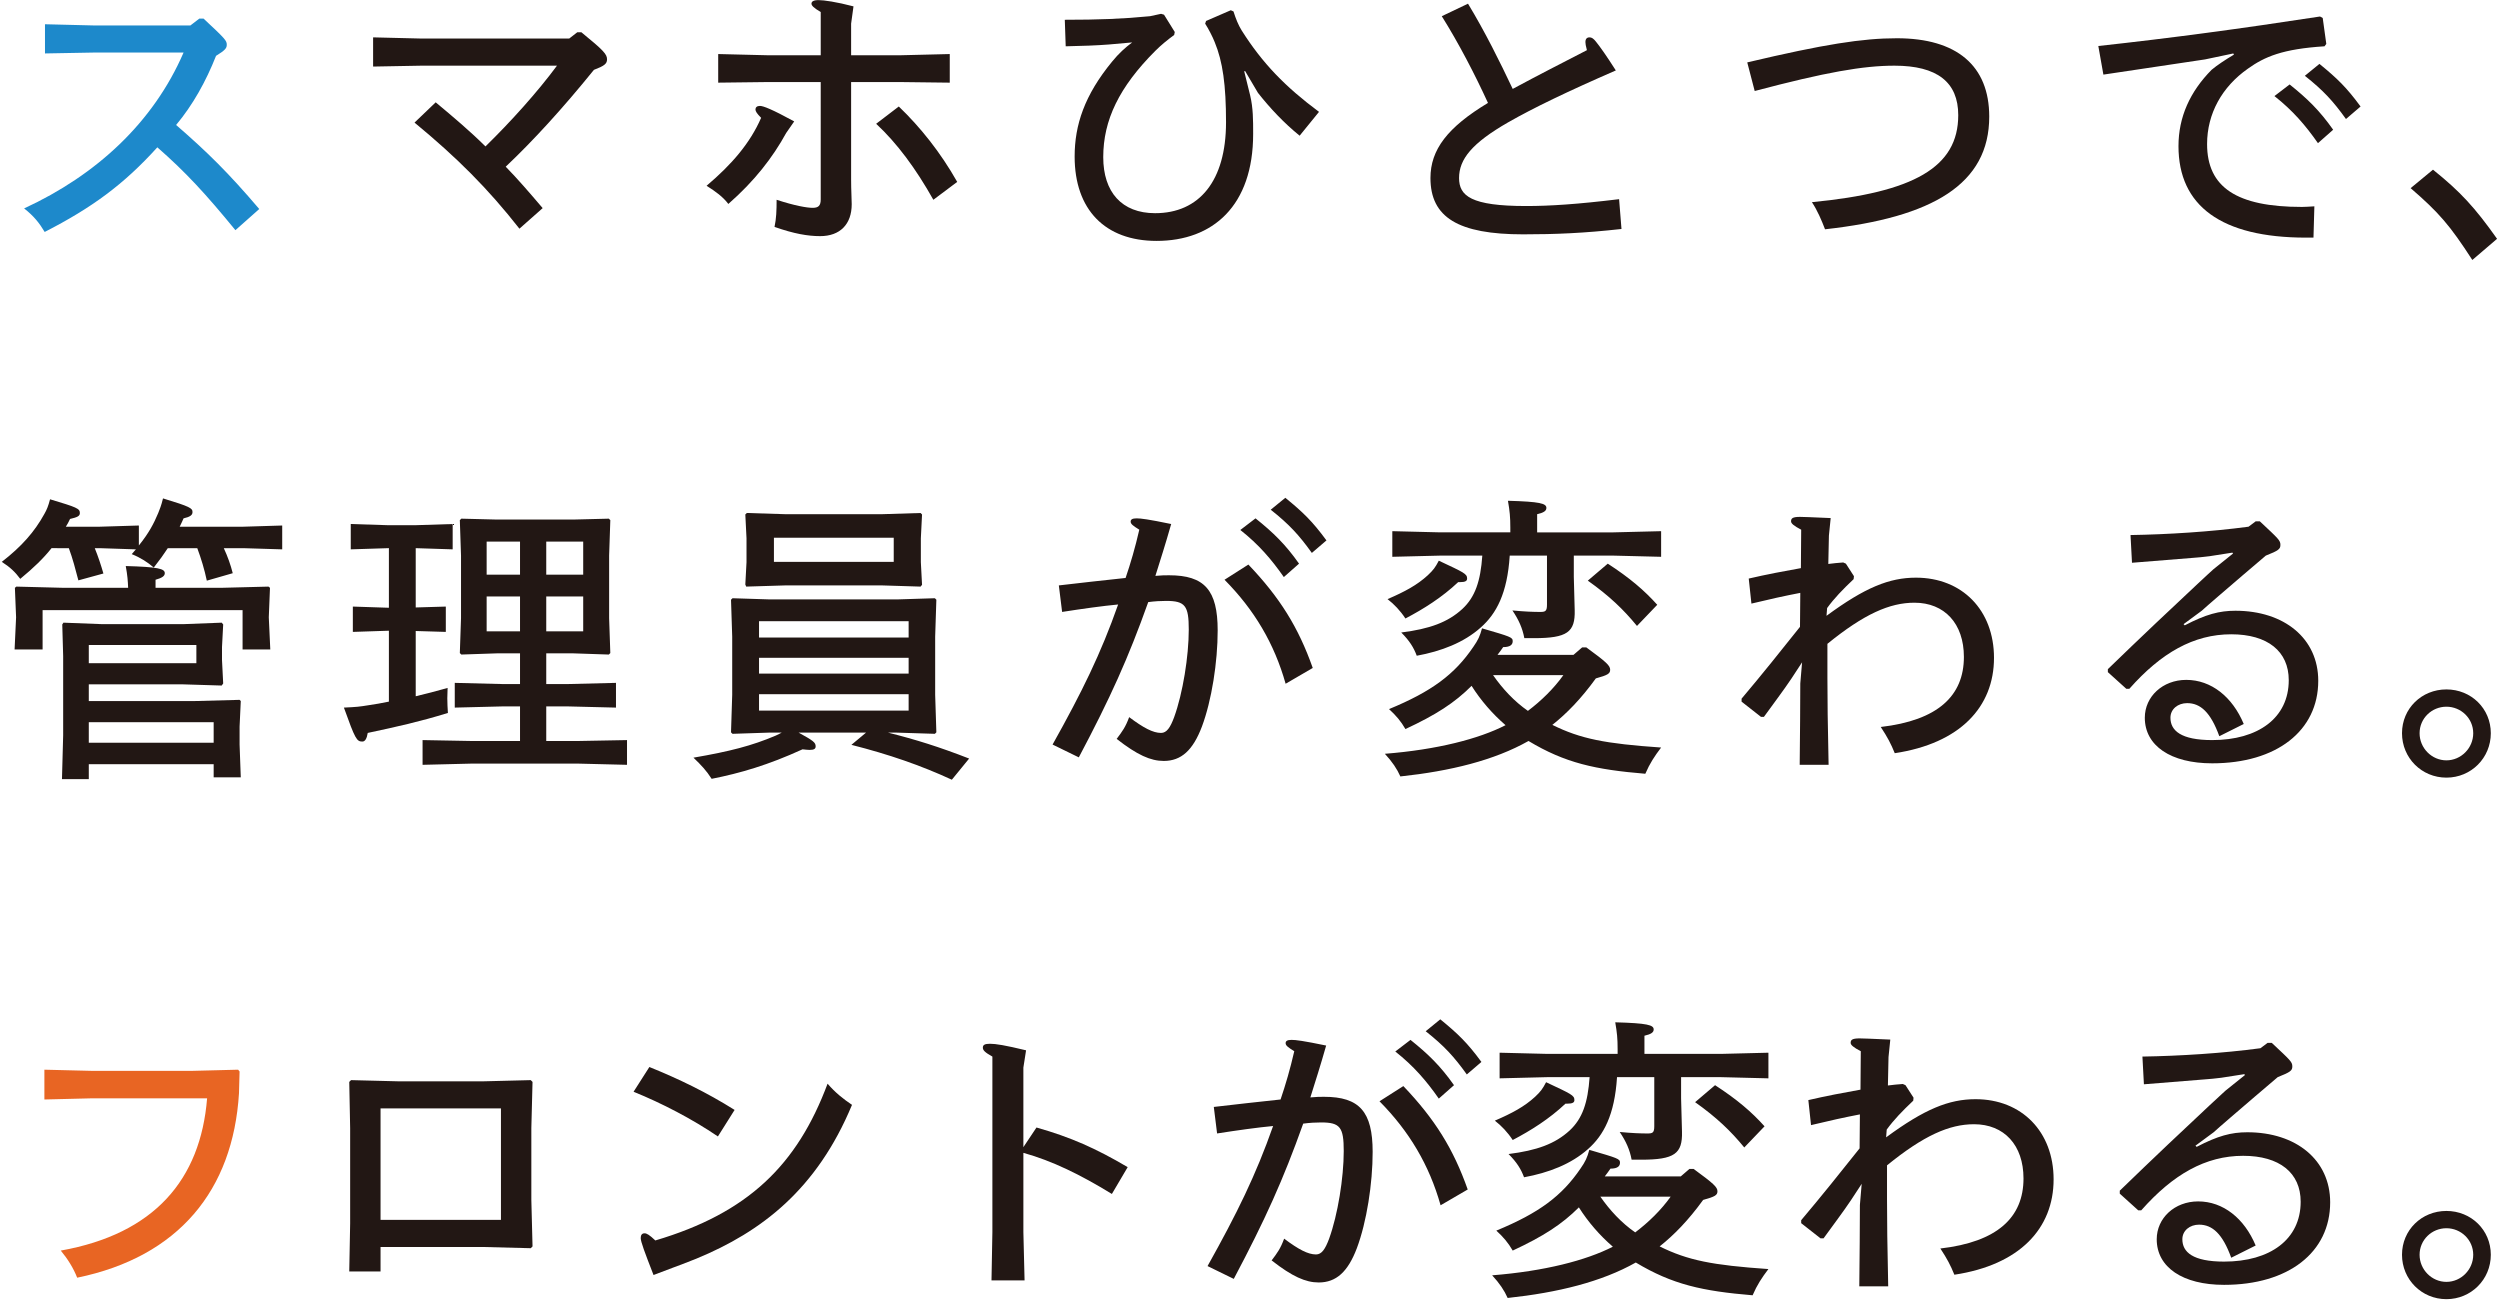
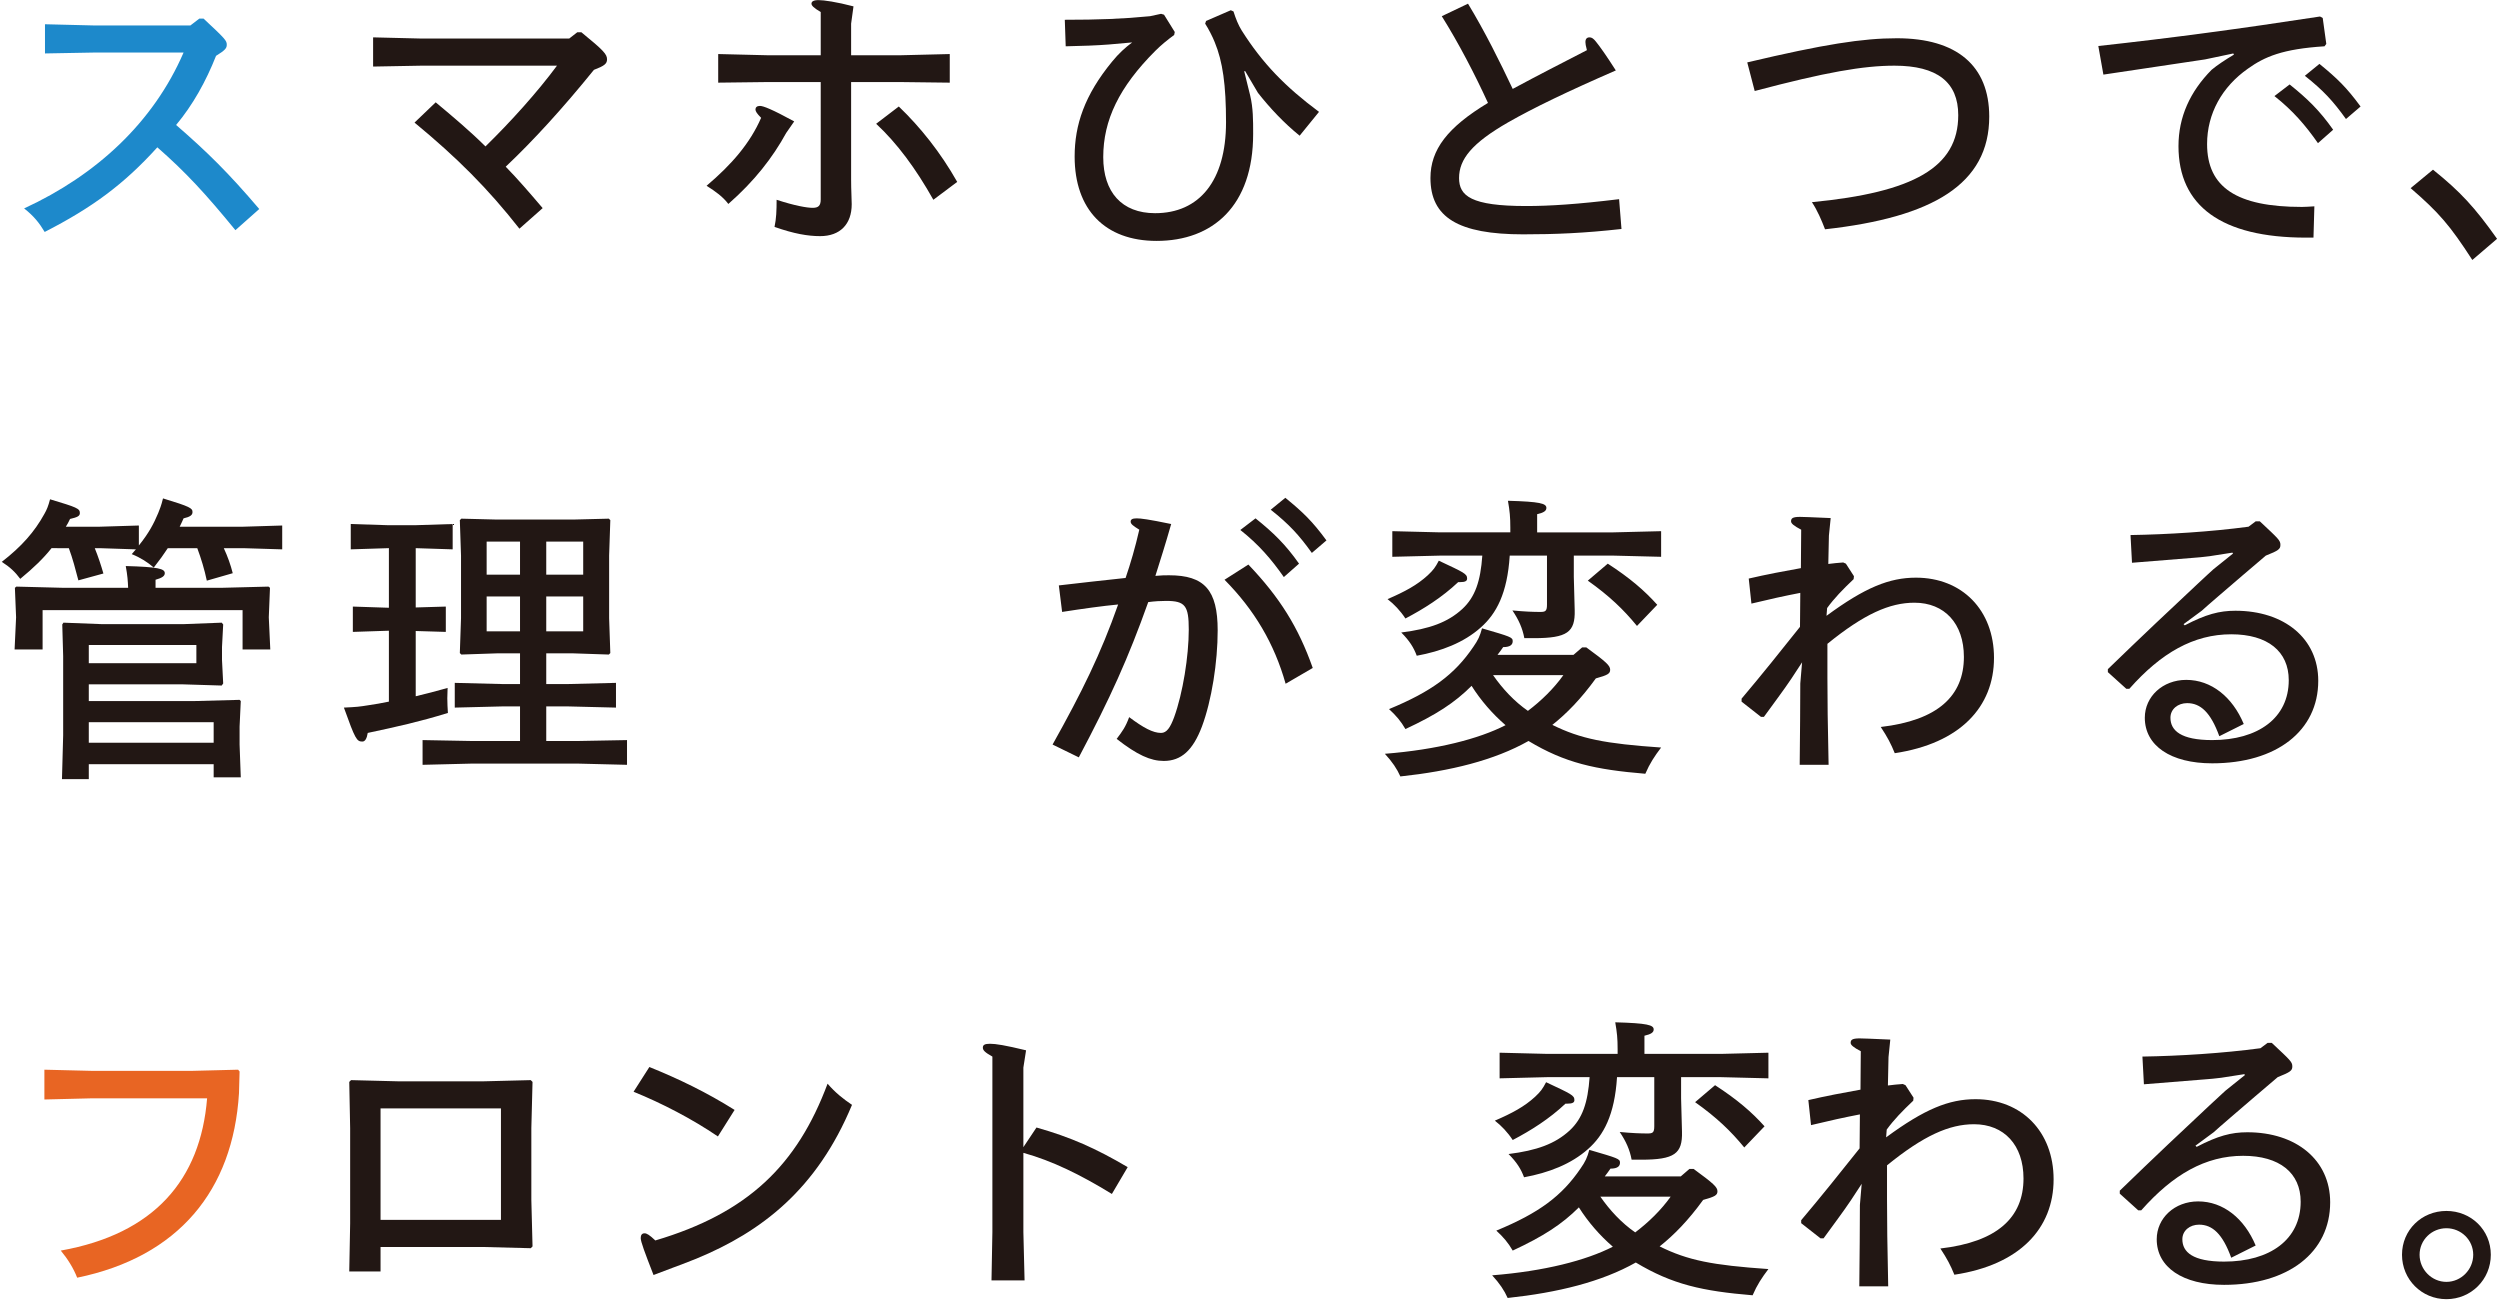
<svg xmlns="http://www.w3.org/2000/svg" version="1.1" id="レイヤー_1" x="0px" y="0px" width="838px" height="436px" viewBox="0 0 838 436" enable-background="new 0 0 838 436" xml:space="preserve">
  <path fill="#1D89CB" d="M63.828,8.527l2.997-2.298h1.398c7.392,6.894,7.791,7.393,7.791,8.792c0,1.098-0.499,1.798-3.595,3.695  c-3.397,8.591-7.791,16.482-13.387,23.176c10.589,9.19,17.481,15.983,27.871,28.17l-7.992,7.092  c-9.889-12.087-16.682-19.479-26.171-27.77c-11.289,12.486-21.977,20.278-37.761,28.37c-1.797-2.997-3.595-5.295-6.892-7.892  c24.274-11.189,43.354-28.87,53.443-52.244H31.262l-16.183,0.299V8.128l16.183,0.399H63.828z" />
  <path fill="#221714" d="M190.795,12.923l2.697-2.098h1.397c7.592,6.194,8.59,7.393,8.59,9.091c0,1.498-0.998,2.197-4.394,3.496  c-10.589,13.086-20.479,23.874-29.568,32.465c3.995,4.095,7.791,8.491,12.386,13.885l-7.791,6.893  C163.524,63.17,153.235,52.88,138.95,41.093l7.093-6.793c5.894,4.895,11.887,9.99,16.682,14.784  c8.491-8.291,17.481-18.28,23.975-27.071h-45.452l-16.183,0.3v-9.789l16.284,0.399H190.795z" />
  <path fill="#221714" d="M263.516,44.589c-4.494,8.192-10.587,16.084-19.378,23.775c-1.798-2.397-4.296-4.196-7.292-6.094  c8.491-7.192,14.584-14.284,18.281-22.776c-1.399-1.398-1.898-2.197-1.898-2.796c0-0.7,0.499-1.199,1.499-1.199  c1.097,0,3.995,1.099,11.487,5.195L263.516,44.589z M285.295,7.928v10.589h16.781l16.283-0.4v9.59l-16.283-0.199h-16.781v32.665  c0,3.896,0.199,6.193,0.199,8.291c0,6.693-3.896,10.688-10.589,10.688c-4.095,0-8.79-0.798-15.284-3.096  c0.6-2.797,0.699-5.494,0.699-9.091c6.094,1.999,10.19,2.698,12.087,2.698c1.899,0,2.699-0.699,2.699-2.797V27.508h-18.082  l-16.283,0.199v-9.59l16.283,0.4h18.082V4.032c-2.399-1.398-3.099-2.197-3.099-2.796c0-0.699,0.601-1.2,2.398-1.2  c1.699,0,5.994,0.6,11.687,2.099L285.295,7.928z M301.277,35.699c7.192,6.893,13.985,15.384,19.579,25.273l-7.992,5.993  c-5.894-10.489-12.186-18.979-19.179-25.472L301.277,35.699z" />
  <path fill="#221714" d="M356.92,6.629c11.188,0,19.478-0.299,28.57-1.198l3.695-0.8l1,0.3l3.595,5.793l-0.199,1  c-2.197,1.598-4.396,3.396-6.294,5.294c-12.187,12.187-17.481,23.275-17.481,35.662c0,11.688,6.193,18.78,17.382,18.78  c14.783,0,23.775-10.788,23.775-30.468c0-12.486-1.1-20.378-3.796-26.871c-0.7-1.798-2.098-4.495-3.198-6.194l0.301-0.899  l8.29-3.596l0.898,0.4c0.799,2.498,1.6,4.495,2.698,6.294c6.992,11.088,14.685,18.98,25.974,27.37l-6.496,7.992  c-5.293-4.296-9.889-9.191-13.983-14.385l-4.295-7.292l-0.3,0.099l1.997,8.092c1,4.196,1,8.191,1,12.887  c0,24.074-13.486,35.862-32.365,35.862c-17.282,0-27.472-10.489-27.472-28.271c0-10.588,3.297-20.578,12.588-31.866  c2.197-2.697,4.394-4.694,6.693-6.393l-7.892,0.699c-3.796,0.299-8.991,0.5-14.386,0.6L356.92,6.629z" />
  <path fill="#221714" d="M492.076,1.235c5.795,9.59,10.59,19.279,14.983,28.569c8.892-4.795,15.784-8.291,24.873-12.986  c-0.397-1.498-0.499-2.197-0.499-2.697c0-1.099,0.499-1.598,1.4-1.598c0.697,0,1.299,0.4,2.096,1.398  c1.599,1.999,3.498,4.695,6.693,9.69c-16.282,7.092-27.67,12.587-36.061,17.381c-12.188,6.993-16.482,12.388-16.482,18.681  c0,5.993,3.994,9.39,22.476,9.39c7.991,0,17.182-0.6,31.167-2.298l0.8,9.99c-12.487,1.398-22.176,1.798-32.967,1.798  c-21.776,0-31.066-5.694-31.066-18.88c0-9.49,5.694-16.982,19.28-25.173c-4.396-9.59-9.789-19.979-15.484-29.069L492.076,1.235z" />
  <path fill="#221714" d="M585.68,20.914c25.771-6.093,38.657-8.091,50.146-8.091c20.078,0,30.967,9.19,30.967,26.272  c0,22.575-18.879,33.764-55.041,37.76c-1.199-3.097-2.497-6.193-4.394-9.09c34.162-3.297,49.047-11.688,49.047-29.17  c0-11.088-7.094-16.582-21.379-16.582c-10.487,0-23.075,2.198-46.849,8.491L585.68,20.914z" />
  <path fill="#221714" d="M779.773,14.721l-0.598,0.799c-14.086,0.899-20.078,3.496-25.672,7.492  c-8.692,6.094-13.688,15.084-13.688,25.274c0,14.484,9.891,21.077,31.768,21.077c1.297,0,2.295-0.1,4.195-0.2l-0.301,10.489h-2.497  c-28.47,0-42.754-10.689-42.754-30.668c0-9.789,3.896-18.28,11.088-25.572c1.897-1.599,4.794-3.496,7.493-5.095l-0.201-0.4  l-9.488,1.999l-34.064,5.094l-1.699-9.59c24.674-2.697,47.65-5.794,74.321-9.889l0.898,0.499L779.773,14.721z M767.486,28.307  c5.994,4.794,10.09,8.79,14.586,15.183l-5.095,4.495c-4.195-5.993-8.392-10.888-14.585-15.783L767.486,28.307z M777.478,21.414  c5.993,4.895,9.089,7.892,13.785,14.285l-4.894,4.195c-4.297-5.994-7.594-9.59-13.787-14.485L777.478,21.414z" />
  <path fill="#221714" d="M828.725,87.144c-7.494-11.587-11.189-15.884-20.68-24.075l7.493-6.193  c9.188,7.393,13.983,12.587,21.478,23.176L828.725,87.144z" />
  <path fill="#221714" d="M17.276,183.744c-2.696,3.396-5.993,6.592-10.487,10.288c-1.699-2.298-3.497-3.995-6.195-5.693  c6.694-5.195,10.989-10.09,14.286-16.083c0.799-1.398,1.299-2.597,1.897-4.895c8.991,2.697,9.991,3.097,9.991,4.596  c0,0.998-0.701,1.397-3.297,1.997c-0.399,0.899-0.898,1.797-1.397,2.597h11.386l13.087-0.4v6.694  c3.297-4.095,4.995-7.292,6.493-10.888c0.5-1.299,1-2.399,1.598-4.895c9.191,2.796,9.889,3.295,9.889,4.594  c0,0.999-0.799,1.599-2.996,2.098c-0.4,0.999-0.899,1.898-1.299,2.797h21.278l13.086-0.4v7.992l-13.086-0.399h-6.493  c1.298,2.797,2.297,5.593,2.997,8.39l-8.689,2.498c-0.8-3.796-1.899-7.393-3.198-10.888h-9.889  c-1.299,1.997-2.798,4.095-4.695,6.492c-2.098-1.798-4.395-3.296-7.392-4.495c0.499-0.598,0.999-1.098,1.398-1.598l-12.088-0.399  h-1.698c1.099,2.697,2.098,5.694,2.897,8.491l-8.39,2.297c-1-3.796-1.899-7.293-3.197-10.788H17.276z M52.14,197.029h22.277  l15.582-0.4l0.5,0.4l-0.4,9.89l0.501,10.788h-9.29v-13.186H14.279v13.186H4.89l0.501-10.788l-0.4-9.89l0.499-0.4l15.582,0.4H42.95  c-0.101-2.397-0.201-3.995-0.799-7.292c10.888,0.3,13.087,0.899,13.087,2.397c0,0.999-1,1.599-3.098,2.199V197.029z M71.62,260.563  v-4.396H29.764v4.994h-8.99l0.4-14.685v-26.572l-0.301-10.588l0.4-0.599l13.087,0.5h26.971l12.985-0.5l0.499,0.599l-0.398,7.593  v4.295l0.398,7.892l-0.499,0.698l-12.985-0.399H29.764v5.594h35.661l14.885-0.398l0.399,0.398l-0.399,8.592v5.994l0.399,10.988  H71.62z M65.825,216.208H29.764v6.095h36.062V216.208z M29.764,248.975h41.855v-6.894H29.764V248.975z" />
  <path fill="#221714" d="M130.359,211.414l-12.086,0.4v-8.491l12.086,0.4v-19.979h-0.201l-12.585,0.399v-8.491l12.585,0.4h8.992  l12.586-0.4v8.491l-12.386-0.399v19.878l10.089-0.299v8.491l-10.089-0.3v21.876c3.296-0.8,6.892-1.699,10.688-2.797  c0,1.198-0.1,2.299-0.1,3.496c0,1.598,0.1,3.297,0.199,4.895c-9.39,2.897-16.981,4.596-26.871,6.693  c-0.298,1.898-0.899,2.896-1.798,2.896c-1.896,0-2.397-0.799-6.192-11.387c4.395-0.201,5.194-0.301,8.29-0.801  c2.098-0.299,4.395-0.699,6.793-1.199V211.414z M183.103,219.005v10.29h7.292l16.082-0.398v8.291l-16.082-0.4h-7.292v11.588h10.987  l16.084-0.3v8.291l-16.084-0.399h-36.361l-16.083,0.399v-8.291l16.083,0.3h16.583v-11.588h-5.894l-15.982,0.4v-8.291l15.982,0.398  h5.894v-10.29h-7.791l-11.888,0.399l-0.499-0.498l0.4-11.688v-20.977l-0.4-11.887l0.499-0.5l11.888,0.3h25.672l11.888-0.3l0.499,0.5  l-0.4,11.887v20.977l0.4,11.688l-0.499,0.498l-11.888-0.399H183.103z M174.312,181.546h-11.188v11.088h11.188V181.546z   M174.312,199.926h-11.188v11.688h11.188V199.926z M183.103,192.634h12.387v-11.088h-12.387V192.634z M183.103,211.614h12.387  v-11.688h-12.387V211.614z" />
-   <path fill="#221714" d="M300.679,200.926l12.686-0.4l0.501,0.499l-0.4,12.387v19.48l0.4,12.586l-0.501,0.498l-12.686-0.398h-2.997  c9.189,2.297,17.181,4.795,27.17,8.691l-5.793,7.092c-10.391-4.795-21.079-8.491-33.665-11.688l4.895-4.095h-22.577  c4.896,2.697,5.696,3.297,5.696,4.595c0,0.8-0.501,1.198-1.999,1.198c-0.599,0-1.398-0.1-2.398-0.2  c-11.587,5.295-20.878,7.993-30.467,9.892c-1.797-2.797-3.396-4.496-6.093-7.094c12.186-2.098,19.58-3.996,27.569-7.392  c0.899-0.4,1.4-0.699,1.999-0.999h-4.395l-12.088,0.398l-0.499-0.498l0.399-12.586v-19.48l-0.399-12.387l0.499-0.499l12.587,0.4  H300.679z M263.218,196.23l-13.086,0.399l-0.301-0.699l0.4-7.492v-7.991l-0.4-7.991l0.501-0.499l12.886,0.399h32.466l12.885-0.399  l0.499,0.499l-0.4,7.991v7.991l0.4,7.593l-0.499,0.598l-12.885-0.399H263.218z M254.427,213.712h50.147v-5.494h-50.147V213.712z   M304.574,220.504h-50.147v5.294h50.147V220.504z M304.574,232.691h-50.147v5.494h50.147V232.691z M299.579,180.248h-40.157v8.091  h40.157V180.248z" />
  <path fill="#221714" d="M354.922,196.231c8.091-0.9,14.484-1.699,22.377-2.498c1.698-4.995,3.195-10.089,4.594-16.183  c-2.098-1.298-2.896-1.897-2.896-2.697c0-0.699,0.499-1.099,1.997-1.099c1.398,0,3.895,0.299,11.587,1.899  c-1.897,6.692-3.595,11.986-5.294,17.381c1.999-0.2,3.298-0.2,4.596-0.2c11.888,0,16.282,4.995,16.282,18.48  c0,10.588-1.998,23.476-5.293,32.266c-2.997,7.893-6.894,11.488-12.787,11.488c-4.396,0-8.89-1.998-15.783-7.393  c1.897-2.498,2.997-3.996,4.194-7.293c4.797,3.598,7.992,5.295,10.689,5.295c1.899,0,3.097-1.798,4.396-5.295  c2.898-7.99,4.894-20.378,4.894-29.368c0-7.992-1.199-9.59-7.592-9.59c-1.698,0-3.794,0.1-5.994,0.399  c-6.691,18.781-12.685,32.066-23.274,52.045l-8.791-4.295c9.889-17.682,16.183-30.469,21.977-46.95  c-5.295,0.499-11.689,1.398-18.779,2.497L354.922,196.231z M418.454,189.238c10.589,11.088,16.782,21.078,21.578,34.662  l-9.092,5.295c-3.796-13.485-10.487-24.773-20.479-34.862L418.454,189.238z M420.852,173.754  c5.994,4.796,10.089,8.791,14.584,15.184l-5.094,4.495c-4.195-5.993-8.392-10.888-14.583-15.783L420.852,173.754z M430.842,166.862  c5.992,4.895,9.088,7.892,13.784,14.285l-4.894,4.194c-4.297-5.993-7.594-9.589-13.785-14.483L430.842,166.862z" />
  <path fill="#221714" d="M530.337,217.008h1.397c6.693,4.895,7.991,6.095,7.991,7.493c0,1.298-0.799,1.798-4.796,2.896  c-4.993,6.893-9.788,11.788-14.584,15.584c9.491,4.695,17.682,6.293,36.462,7.592c-2.197,2.897-3.796,5.295-5.295,8.791  c-16.782-1.398-26.872-3.596-39.157-10.988c-11.488,6.494-26.173,10.09-42.955,11.888c-1.099-2.498-2.697-4.896-5.193-7.593  c17.58-1.398,31.465-4.994,40.455-9.59c-4.395-3.795-8.291-8.291-11.387-13.186c-5.695,5.693-11.888,9.689-22.177,14.484  c-1.499-2.598-3.097-4.495-5.494-6.692c14.284-5.896,21.976-11.588,28.269-20.878c1.6-2.298,2.199-3.597,2.898-6.194  c9.589,2.797,10.288,2.997,10.288,4.296c0,1.098-0.699,1.998-3.194,1.998c-0.602,0.899-1.3,1.798-1.899,2.597h25.473  L530.337,217.008z M482.287,187.94c8.49,3.995,9.489,4.394,9.489,5.994c0,0.799-0.599,1.197-2.396,1.197h-0.601  c-5.393,5.095-11.587,8.992-17.681,12.188c-1.698-2.598-3.796-4.795-5.993-6.493c5.793-2.498,9.889-4.695,13.485-7.992  C480.488,191.036,481.088,190.237,482.287,187.94 M527.539,186.242v7.092l0.3,11.187c0.198,7.393-2.498,9.391-13.685,9.391h-3.199  c-0.598-3.297-1.896-6.194-3.994-9.29c4.195,0.399,6.992,0.499,9.291,0.499c1.697,0,2.297-0.2,2.297-2.397v-16.482h-12.487  c-0.799,12.686-4.496,19.479-9.69,24.074c-5.692,5.095-13.284,7.991-21.476,9.489c-1-2.696-2.399-4.994-5.196-7.791  c9.491-1.199,15.584-3.396,20.479-7.891c4.296-3.997,6.094-9.291,6.692-17.881h-14.086l-16.082,0.399v-8.591l16.082,0.4h23.476  v-1.598c0-3.497-0.199-5.595-0.799-8.992c10.79,0.301,12.887,0.9,12.887,2.399c0,0.998-0.899,1.597-3.098,2.097v6.094h25.573  l15.983-0.4v8.591l-15.983-0.399H527.539z M500.469,226.299c3.195,4.595,7.091,8.79,11.686,11.986  c4.496-3.396,8.69-7.491,11.889-11.986H500.469z M538.927,188.938c7.392,4.795,12.287,8.991,16.583,13.786l-6.793,7.092  c-4.497-5.493-9.291-10.089-16.483-15.184L538.927,188.938z" />
  <path fill="#221714" d="M613.051,179.548l-0.201,9.49c1.697-0.199,3.297-0.4,4.994-0.5l0.899,0.4l2.699,4.195l-0.103,1  c-3.695,3.496-6.492,6.393-8.889,9.689l-0.201,2.597c12.887-9.489,21.077-12.786,29.969-12.786  c15.484,0,26.172,10.888,26.172,26.871c0,16.483-11.388,28.67-33.264,31.967c-1.299-3.197-2.398-5.295-4.695-8.791  c19.078-2.197,27.869-10.39,27.869-23.475c0-11.188-6.492-18.18-16.582-18.18c-8.291,0-16.881,3.795-29.168,13.784v11.289  c0,6.793,0.1,16.383,0.399,29.269h-9.69c0.101-10.289,0.199-19.679,0.199-27.271l0.6-7.092l-3.597,5.493  c-2.597,3.896-6.093,8.491-9.188,12.786h-1l-6.493-5.094v-1c6.594-7.791,13.387-16.282,19.58-24.073  c0-3.797,0.099-7.592,0.099-11.389c-5.193,1-10.189,2.098-16.382,3.597l-0.899-8.391c5.994-1.399,11.889-2.498,17.482-3.497  c0-3.895,0.1-9.289,0.1-12.886c-2.498-1.298-3.396-2.098-3.396-2.796c0-1,0.499-1.499,2.997-1.499c0.897,0,3.597,0.1,10.288,0.4  L613.051,179.548z" />
  <path fill="#221714" d="M731.926,209.217l0.399,0.399c7.093-3.696,11.587-4.895,16.981-4.895c16.383,0,27.771,9.29,27.771,23.476  c0,16.781-13.985,27.669-35.563,27.669c-13.883,0-22.575-5.894-22.575-15.283c0-7.093,5.995-12.687,13.886-12.687  c8.393,0,15.482,5.694,19.279,14.785l-8.191,4.096c-2.896-7.992-6.294-11.088-10.788-11.088c-3.098,0-5.594,1.996-5.594,4.894  c0,4.296,3.496,7.492,13.983,7.492c15.387,0,25.675-7.392,25.675-20.078c0-9.69-7.093-15.384-19.281-15.384  c-12.586,0-23.476,6.193-34.163,18.279h-0.998l-6.195-5.593v-1c10.291-9.989,22.877-21.876,30.069-28.569  c2.798-2.597,4.597-4.296,5.294-4.895l6.594-5.295l-0.201-0.299l-7.691,1.199c-0.398,0-1.997,0.299-4.895,0.499  c-5.894,0.5-15.283,1.199-21.078,1.698l-0.498-9.29c12.488-0.2,26.871-1.099,39.558-2.797l2.397-1.797h1.398  c6.294,5.893,6.893,6.393,6.893,7.891c0,1.398-0.599,1.898-4.895,3.596c-4.396,3.696-10.988,9.39-15.884,13.585  c-2.597,2.199-4.695,4.097-5.595,4.895L731.926,209.217z" />
-   <path fill="#221714" d="M820.035,260.662c-8.291,0-14.884-6.593-14.884-14.885c0-8.291,6.593-14.684,14.884-14.684  s14.885,6.393,14.885,14.684C834.92,254.069,828.326,260.662,820.035,260.662 M820.035,254.868c4.895,0,8.99-4.096,8.99-9.091  c0-4.994-4.096-8.891-8.99-8.891c-4.896,0-8.99,3.896-8.99,8.891C811.045,250.772,815.14,254.868,820.035,254.868" />
  <path fill="#E86523" d="M64.126,358.959l15.684-0.398l0.499,0.6c-0.1,2.396-0.1,4.895-0.199,7.291  c-1.998,32.566-20.279,54.842-54.242,61.834c-1.199-3.096-3.098-6.192-5.494-9.09c31.366-5.594,46.85-23.774,49.048-51.045H31.063  l-16.184,0.399v-9.989l16.184,0.398H64.126z" />
  <path fill="#221714" d="M178.106,378.139v24.074l0.4,15.584l-0.599,0.6l-15.783-0.399h-34.563v8.19h-10.489l0.3-16.082v-31.967  l-0.3-15.484l0.6-0.598l15.784,0.399h28.668l15.783-0.399l0.599,0.598L178.106,378.139z M127.561,408.906h40.357v-37.36h-40.357  V408.906z" />
  <path fill="#221714" d="M217.667,357.661c9.889,3.997,19.18,8.491,28.57,14.385l-5.594,8.89  c-8.692-5.894-18.681-11.088-28.271-14.982L217.667,357.661z M219.064,427.387c-2.997-7.691-4.295-11.188-4.295-12.387  c0-0.999,0.399-1.598,1.298-1.598c0.7,0,1.599,0.5,3.598,2.397c31.065-9.19,47.548-25.274,57.737-52.545  c2.597,2.997,5.095,4.994,8.191,7.093c-11.786,28.369-30.367,42.555-52.144,51.545c-3.496,1.398-6.892,2.697-7.791,2.996  L219.064,427.387z" />
  <path fill="#221714" d="M343.035,357.861v26.671l4.395-6.593c11.587,3.297,19.879,6.992,30.567,13.285l-5.295,8.99  c-10.589-6.492-19.979-11.088-29.667-13.783v26.57l0.399,16.184h-11.087l0.298-16.184v-58.837c-2.498-1.399-3.196-2.099-3.196-2.997  s0.6-1.299,2.397-1.299c1.898,0,5.094,0.5,12.088,2.197L343.035,357.861z" />
-   <path fill="#221714" d="M406.867,371.047c8.091-0.899,14.484-1.698,22.377-2.498c1.697-4.994,3.195-10.09,4.594-16.182  c-2.098-1.299-2.896-1.898-2.896-2.697c0-0.699,0.5-1.1,1.998-1.1c1.397,0,3.895,0.301,11.587,1.898  c-1.897,6.693-3.595,11.986-5.294,17.382c1.998-0.2,3.298-0.2,4.596-0.2c11.888,0,16.283,4.995,16.283,18.48  c0,10.588-1.999,23.475-5.295,32.266c-2.996,7.893-6.894,11.488-12.785,11.488c-4.397,0-8.891-1.998-15.784-7.393  c1.897-2.498,2.997-3.996,4.194-7.293c4.797,3.598,7.992,5.295,10.688,5.295c1.899,0,3.099-1.798,4.396-5.295  c2.897-7.99,4.894-20.378,4.894-29.367c0-7.992-1.199-9.59-7.592-9.59c-1.698,0-3.794,0.1-5.994,0.398  c-6.691,18.781-12.686,32.066-23.274,52.045l-8.791-4.295c9.889-17.682,16.183-30.469,21.977-46.95  c-5.295,0.499-11.688,1.397-18.779,2.497L406.867,371.047z M470.398,364.055c10.59,11.088,16.783,21.078,21.578,34.662l-9.091,5.295  c-3.797-13.485-10.487-24.773-20.479-34.862L470.398,364.055z M472.797,348.57c5.994,4.797,10.089,8.791,14.584,15.184l-5.094,4.496  c-4.196-5.994-8.393-10.889-14.584-15.783L472.797,348.57z M482.786,341.678c5.994,4.896,9.09,7.893,13.785,14.285l-4.895,4.194  c-4.296-5.993-7.593-9.589-13.784-14.483L482.786,341.678z" />
  <path fill="#221714" d="M566.299,391.824h1.398c6.693,4.895,7.991,6.095,7.991,7.493c0,1.298-0.799,1.798-4.794,2.896  c-4.995,6.893-9.79,11.788-14.586,15.584c9.491,4.695,17.682,6.293,36.462,7.592c-2.197,2.897-3.796,5.295-5.295,8.791  c-16.782-1.398-26.872-3.596-39.157-10.988c-11.488,6.494-26.173,10.09-42.955,11.888c-1.099-2.498-2.697-4.896-5.193-7.593  c17.58-1.398,31.465-4.994,40.455-9.59c-4.395-3.795-8.291-8.291-11.387-13.185c-5.695,5.692-11.888,9.688-22.177,14.484  c-1.499-2.599-3.098-4.496-5.494-6.693c14.284-5.896,21.976-11.588,28.269-20.878c1.6-2.298,2.199-3.597,2.898-6.193  c9.589,2.797,10.288,2.996,10.288,4.295c0,1.099-0.699,1.998-3.194,1.998c-0.602,0.899-1.3,1.799-1.899,2.598h25.473  L566.299,391.824z M518.25,362.756c8.49,3.995,9.489,4.395,9.489,5.994c0,0.799-0.599,1.197-2.396,1.197h-0.601  c-5.393,5.095-11.587,8.992-17.681,12.188c-1.698-2.598-3.796-4.795-5.993-6.492c5.793-2.498,9.889-4.695,13.485-7.992  C516.451,365.852,517.051,365.053,518.25,362.756 M563.502,361.059v7.092l0.3,11.187c0.198,7.394-2.498,9.392-13.685,9.392h-3.199  c-0.598-3.297-1.896-6.194-3.994-9.291c4.195,0.399,6.992,0.5,9.291,0.5c1.697,0,2.296-0.2,2.296-2.397v-16.481h-12.486  c-0.799,12.686-4.496,19.479-9.69,24.074c-5.692,5.094-13.284,7.99-21.476,9.488c-1.001-2.695-2.399-4.994-5.196-7.791  c9.491-1.199,15.584-3.396,20.479-7.891c4.297-3.996,6.095-9.291,6.693-17.881h-14.086l-16.082,0.399v-8.592l16.082,0.399h23.476  v-1.598c0-3.496-0.199-5.595-0.799-8.992c10.79,0.301,12.887,0.9,12.887,2.399c0,0.998-0.899,1.597-3.098,2.097v6.094h25.573  l15.983-0.399v8.592l-15.983-0.399H563.502z M536.432,401.115c3.195,4.595,7.091,8.79,11.686,11.986  c4.496-3.396,8.69-7.491,11.889-11.986H536.432z M574.89,363.754c7.392,4.795,12.287,8.991,16.583,13.786l-6.793,7.093  c-4.496-5.494-9.291-10.09-16.483-15.185L574.89,363.754z" />
  <path fill="#221714" d="M633.029,354.364l-0.201,9.49c1.699-0.199,3.297-0.399,4.994-0.5l0.899,0.399l2.699,4.195l-0.101,1  c-3.695,3.496-6.494,6.393-8.892,9.689l-0.198,2.597c12.885-9.489,21.075-12.786,29.967-12.786  c15.484,0,26.172,10.889,26.172,26.871c0,16.483-11.388,28.67-33.264,31.967c-1.299-3.197-2.397-5.295-4.695-8.791  c19.078-2.197,27.869-10.389,27.869-23.475c0-11.188-6.492-18.18-16.582-18.18c-8.289,0-16.881,3.795-29.168,13.783v11.289  c0,6.793,0.101,16.383,0.4,29.269h-9.691c0.101-10.289,0.201-19.679,0.201-27.271l0.6-7.093l-3.598,5.494  c-2.598,3.896-6.093,8.491-9.188,12.786h-1l-6.493-5.094v-1c6.594-7.791,13.387-16.282,19.579-24.073  c0-3.797,0.101-7.593,0.101-11.388c-5.195,0.998-10.188,2.097-16.383,3.596l-0.898-8.391c5.992-1.399,11.888-2.498,17.48-3.498  c0-3.895,0.1-9.289,0.1-12.885c-2.498-1.299-3.396-2.099-3.396-2.797c0-1,0.499-1.499,2.997-1.499c0.899,0,3.597,0.101,10.289,0.4  L633.029,354.364z" />
  <path fill="#221714" d="M735.92,384.032l0.4,0.4c7.093-3.696,11.587-4.896,16.982-4.896c16.382,0,27.77,9.291,27.77,23.477  c0,16.781-13.984,27.669-35.563,27.669c-13.885,0-22.576-5.894-22.576-15.282c0-7.094,5.994-12.688,13.886-12.688  c8.392,0,15.483,5.694,19.279,14.785l-8.191,4.096c-2.897-7.992-6.294-11.088-10.788-11.088c-3.098,0-5.594,1.996-5.594,4.895  c0,4.295,3.497,7.491,13.984,7.491c15.386,0,25.674-7.392,25.674-20.078c0-9.69-7.094-15.385-19.281-15.385  c-12.586,0-23.475,6.194-34.163,18.28h-0.999l-6.193-5.594v-0.998c10.291-9.99,22.875-21.877,30.068-28.57  c2.798-2.598,4.596-4.295,5.294-4.895l6.595-5.295l-0.201-0.299l-7.692,1.199c-0.399,0-1.997,0.299-4.894,0.498  c-5.895,0.5-15.284,1.199-21.078,1.699l-0.499-9.291c12.487-0.199,26.87-1.099,39.558-2.797l2.398-1.797h1.397  c6.294,5.893,6.892,6.393,6.892,7.891c0,1.398-0.598,1.898-4.894,3.597c-4.396,3.696-10.987,9.391-15.884,13.585  c-2.598,2.199-4.695,4.097-5.594,4.895L735.92,384.032z" />
  <path fill="#221714" d="M820.035,435.479c-8.291,0-14.884-6.593-14.884-14.885c0-8.291,6.593-14.684,14.884-14.684  s14.885,6.393,14.885,14.684C834.92,428.886,828.326,435.479,820.035,435.479 M820.035,429.685c4.895,0,8.99-4.096,8.99-9.091  c0-4.994-4.096-8.891-8.99-8.891c-4.896,0-8.99,3.896-8.99,8.891C811.045,425.589,815.14,429.685,820.035,429.685" />
-   <rect id="_x3C_スライス_x3E__8_" fill="none" width="838" height="436" />
</svg>